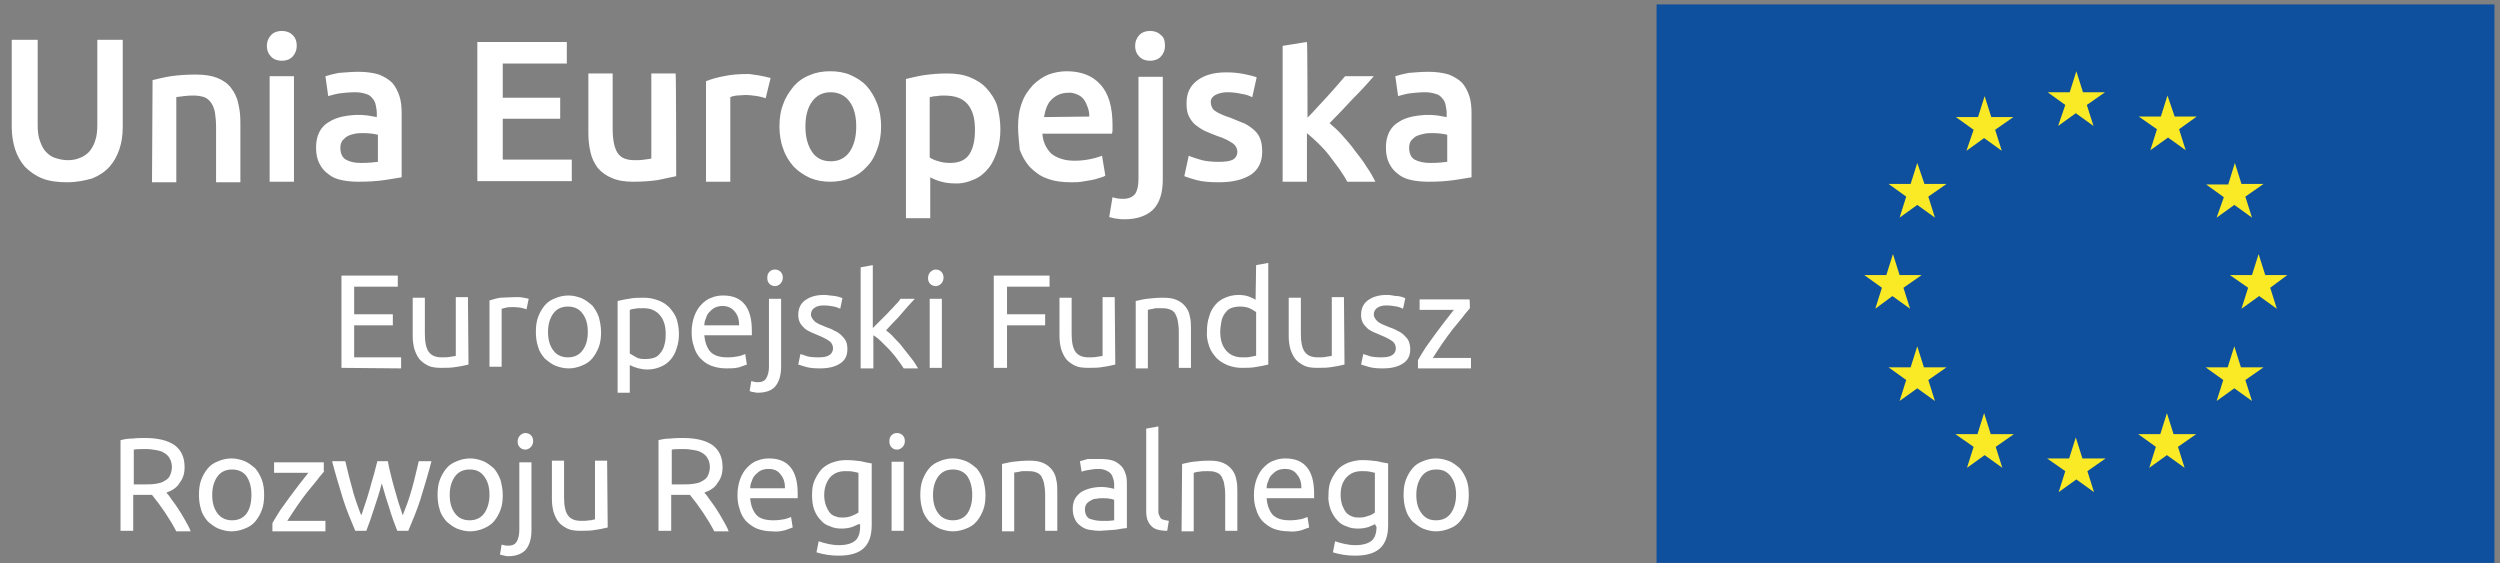
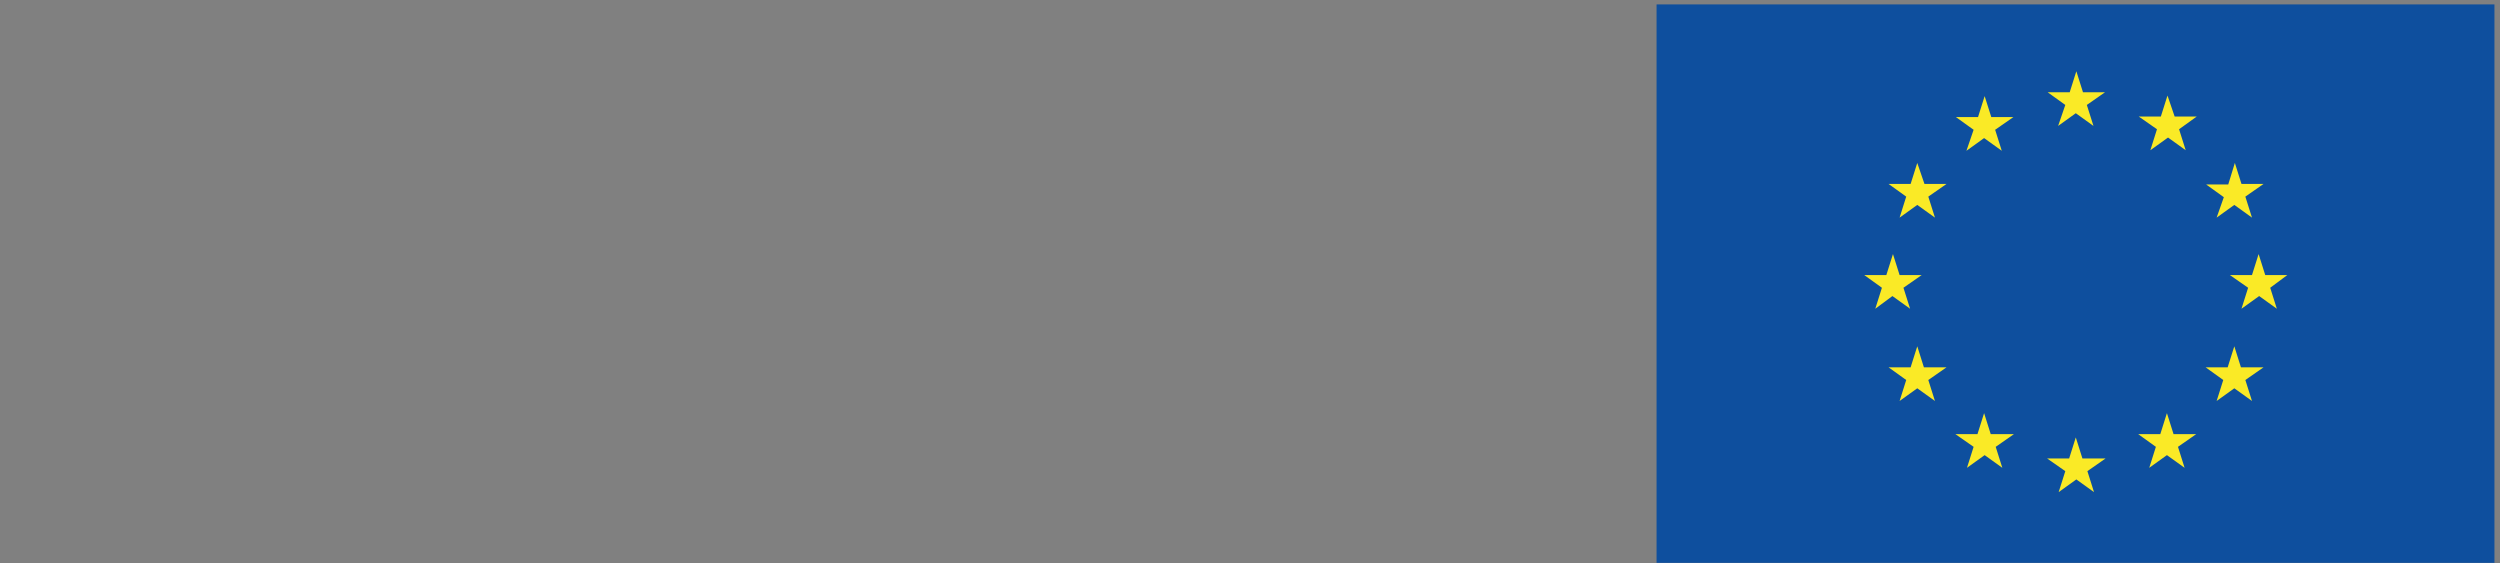
<svg xmlns="http://www.w3.org/2000/svg" width="142" height="32" viewBox="0 0 142 32" fill="none">
  <rect x="0" y="0" width="142" height="32" fill="#808080" stroke="none" />
  <g clip-path="url(#clip0_4905_23188)">
    <path d="M141.717 0.251H94.093V31.969H141.685V0.251H141.717Z" fill="#0E4F9E" />
    <path d="M116.901 7.153L117.905 6.431L118.909 7.153L118.532 5.961L119.567 5.239H118.313L117.936 4.047L117.56 5.239H116.305L117.309 5.961L116.901 7.153ZM111.693 8.565L112.697 7.843L113.701 8.565L113.324 7.372L114.36 6.651H113.105L112.728 5.459L112.352 6.651H111.097L112.101 7.372L111.693 8.565ZM108.901 9.255L108.524 10.447H107.269L108.273 11.168L107.897 12.361L108.901 11.639L109.905 12.361L109.528 11.168L110.564 10.447H109.309L108.901 9.255ZM107.489 16.816L108.493 17.537L108.116 16.345L109.152 15.623H107.897L107.52 14.431L107.144 15.623H105.889L106.893 16.345L106.516 17.537L107.489 16.816ZM109.277 20.863L108.901 19.67L108.524 20.863H107.269L108.273 21.584L107.897 22.776L108.901 22.055L109.905 22.776L109.528 21.584L110.564 20.863H109.277ZM113.073 24.659L112.697 23.466L112.32 24.659H111.066L112.101 25.38L111.724 26.572L112.728 25.851L113.732 26.572L113.356 25.38L114.391 24.659H113.073ZM118.281 26.039L117.905 24.847L117.528 26.039H116.273L117.309 26.761L116.932 27.953L117.936 27.231L118.94 27.953L118.564 26.761L119.599 26.039H118.281ZM123.458 24.659L123.081 23.466L122.705 24.659H121.45L122.454 25.38L122.077 26.572L123.081 25.851L124.085 26.572L123.709 25.38L124.744 24.659H123.458ZM127.285 20.863L126.909 19.67L126.532 20.863H125.277L126.281 21.584L125.905 22.776L126.909 22.055L127.913 22.776L127.536 21.584L128.571 20.863H127.285ZM129.92 15.623H128.665L128.289 14.431L127.913 15.623H126.658L127.693 16.345L127.316 17.537L128.32 16.816L129.324 17.537L128.948 16.345L129.92 15.623ZM125.905 12.361L126.909 11.639L127.913 12.361L127.536 11.168L128.571 10.447H127.316L126.94 9.255L126.564 10.478H125.309L126.313 11.2L125.905 12.361ZM123.113 5.427L122.736 6.619H121.481L122.516 7.341L122.14 8.533L123.144 7.812L124.148 8.533L123.771 7.341L124.775 6.619H123.52L123.113 5.427Z" fill="#FAEA26" />
-     <path d="M19.395 20.894V15.655H22.595V16.282H20.116V17.851H22.313V18.478H20.116V20.298H22.783V20.925L19.395 20.894ZM26.611 20.706C26.454 20.737 26.234 20.8 25.983 20.831C25.669 20.894 25.387 20.894 25.073 20.894C24.76 20.894 24.509 20.863 24.32 20.769C24.132 20.674 23.944 20.549 23.819 20.392C23.693 20.235 23.599 20.016 23.536 19.827C23.473 19.576 23.442 19.357 23.442 19.106V16.91H24.132V18.949C24.132 19.42 24.195 19.765 24.352 19.984C24.509 20.204 24.76 20.298 25.105 20.298C25.262 20.298 25.419 20.298 25.575 20.267L25.764 20.235C25.795 20.235 25.858 20.235 25.889 20.204V16.878H26.579L26.611 20.706ZM29.246 16.878C29.309 16.878 29.371 16.878 29.465 16.878C29.622 16.878 29.748 16.91 29.905 16.941C29.968 16.941 29.999 16.973 30.03 16.973L29.905 17.569C29.654 17.474 29.403 17.443 29.12 17.443C28.995 17.443 28.869 17.443 28.744 17.474C28.65 17.506 28.587 17.506 28.493 17.537V20.831H27.803V17.067C27.991 17.004 28.211 16.941 28.43 16.91C28.65 16.91 28.932 16.878 29.246 16.878ZM33.387 18.855C33.387 18.416 33.293 18.071 33.073 17.788C32.885 17.537 32.603 17.412 32.258 17.412C31.913 17.412 31.63 17.537 31.442 17.788C31.254 18.039 31.128 18.384 31.128 18.855C31.128 19.294 31.222 19.639 31.442 19.922C31.63 20.172 31.913 20.298 32.258 20.298C32.603 20.298 32.885 20.172 33.073 19.922C33.293 19.639 33.387 19.294 33.387 18.855ZM34.14 18.855C34.14 19.169 34.109 19.451 34.014 19.702C33.92 19.953 33.795 20.172 33.638 20.361C33.481 20.549 33.293 20.674 33.042 20.769C32.822 20.863 32.571 20.925 32.289 20.925C32.038 20.925 31.787 20.863 31.536 20.769C31.317 20.674 31.128 20.518 30.94 20.361C30.783 20.172 30.626 19.953 30.564 19.702C30.469 19.42 30.438 19.137 30.438 18.855C30.438 18.541 30.469 18.259 30.564 18.008C30.658 17.757 30.783 17.537 30.94 17.349C31.097 17.161 31.285 17.035 31.536 16.941C31.756 16.847 32.007 16.784 32.289 16.784C32.571 16.784 32.791 16.847 33.042 16.941C33.262 17.035 33.45 17.192 33.638 17.349C33.795 17.537 33.92 17.757 34.014 18.008C34.077 18.259 34.14 18.541 34.14 18.855ZM37.811 18.949C37.811 18.478 37.685 18.133 37.465 17.882C37.246 17.631 36.932 17.506 36.556 17.506C36.336 17.506 36.179 17.506 36.054 17.537C35.96 17.537 35.865 17.569 35.771 17.6V20.078C35.865 20.141 35.991 20.204 36.148 20.298C36.305 20.392 36.493 20.392 36.681 20.392C36.869 20.392 37.058 20.361 37.215 20.298C37.371 20.235 37.465 20.11 37.56 19.984C37.654 19.859 37.717 19.702 37.748 19.545C37.811 19.326 37.811 19.137 37.811 18.949ZM38.564 18.949C38.564 19.231 38.532 19.514 38.438 19.765C38.375 20.016 38.25 20.235 38.093 20.424C37.936 20.612 37.748 20.737 37.528 20.831C37.309 20.925 37.058 20.988 36.775 20.988C36.43 20.988 36.085 20.894 35.771 20.737V22.306H35.081V17.098C35.238 17.067 35.458 17.004 35.709 16.973C35.991 16.91 36.273 16.91 36.587 16.91C36.901 16.91 37.152 16.973 37.403 17.067C37.654 17.161 37.842 17.286 38.03 17.474C38.187 17.663 38.344 17.851 38.438 18.133C38.501 18.353 38.564 18.635 38.564 18.949ZM41.983 18.478C41.983 18.165 41.92 17.914 41.732 17.694C41.575 17.506 41.356 17.38 41.042 17.38C40.885 17.38 40.728 17.412 40.603 17.474C40.477 17.537 40.383 17.631 40.289 17.726C40.195 17.82 40.132 17.945 40.101 18.071C40.038 18.196 40.007 18.322 40.007 18.478C40.038 18.478 41.983 18.478 41.983 18.478ZM39.285 18.855C39.285 18.51 39.348 18.196 39.442 17.945C39.536 17.694 39.662 17.474 39.85 17.286C40.007 17.129 40.195 16.973 40.414 16.91C40.634 16.816 40.854 16.784 41.073 16.784C41.607 16.784 42.014 16.941 42.297 17.286C42.579 17.631 42.705 18.133 42.705 18.792V18.918C42.705 18.98 42.705 19.012 42.705 19.043H40.007C40.038 19.451 40.164 19.765 40.352 19.984C40.571 20.204 40.885 20.298 41.324 20.298C41.575 20.298 41.795 20.267 41.952 20.235C42.109 20.204 42.234 20.141 42.328 20.11L42.422 20.706C42.328 20.737 42.171 20.8 41.983 20.863C41.732 20.925 41.513 20.925 41.262 20.925C40.916 20.925 40.634 20.863 40.383 20.769C40.132 20.674 39.944 20.518 39.756 20.329C39.599 20.141 39.473 19.922 39.411 19.671C39.316 19.42 39.285 19.137 39.285 18.855ZM44.022 16.251C43.771 16.251 43.583 16.063 43.583 15.812V15.78C43.583 15.623 43.614 15.529 43.709 15.435C43.803 15.341 43.897 15.31 44.022 15.31C44.273 15.31 44.462 15.498 44.462 15.749V15.78C44.462 16.031 44.273 16.22 44.054 16.251C44.054 16.251 44.054 16.251 44.022 16.251ZM43.05 22.306C42.987 22.306 42.924 22.306 42.83 22.274C42.736 22.274 42.642 22.243 42.579 22.212L42.673 21.647C42.799 21.678 42.924 21.71 43.019 21.71C43.269 21.71 43.426 21.647 43.52 21.49C43.614 21.333 43.677 21.114 43.677 20.831V16.973H44.367V20.831C44.367 21.333 44.242 21.71 44.022 21.961C43.834 22.18 43.489 22.306 43.05 22.306ZM46.469 20.298C46.752 20.298 46.971 20.267 47.097 20.172C47.222 20.11 47.316 19.953 47.316 19.796C47.316 19.639 47.254 19.482 47.128 19.388C47.003 19.294 46.783 19.169 46.469 19.043C46.313 18.98 46.187 18.918 46.03 18.855C45.905 18.792 45.779 18.729 45.685 18.635C45.591 18.541 45.497 18.447 45.434 18.322C45.371 18.196 45.34 18.039 45.34 17.882C45.34 17.537 45.465 17.255 45.717 17.067C45.968 16.878 46.313 16.753 46.783 16.753C46.909 16.753 47.003 16.753 47.128 16.784C47.254 16.784 47.348 16.816 47.442 16.816C47.536 16.847 47.63 16.847 47.693 16.878C47.756 16.91 47.819 16.91 47.85 16.941L47.724 17.537C47.599 17.474 47.505 17.443 47.379 17.412C47.191 17.38 47.003 17.349 46.783 17.349C46.595 17.349 46.407 17.38 46.281 17.474C46.156 17.537 46.062 17.694 46.062 17.851C46.062 17.945 46.093 18.008 46.124 18.071C46.156 18.133 46.218 18.196 46.281 18.259C46.344 18.322 46.438 18.353 46.532 18.416C46.626 18.447 46.752 18.51 46.909 18.573C47.097 18.635 47.254 18.698 47.411 18.792C47.568 18.855 47.693 18.949 47.787 19.043C47.881 19.137 47.975 19.231 48.038 19.357C48.101 19.482 48.132 19.639 48.132 19.827C48.132 20.204 48.007 20.455 47.724 20.643C47.442 20.831 47.066 20.925 46.564 20.925C46.218 20.925 45.936 20.894 45.748 20.831C45.622 20.8 45.465 20.737 45.34 20.706L45.465 20.11C45.56 20.141 45.685 20.172 45.842 20.235C45.936 20.267 46.187 20.298 46.469 20.298ZM50.328 18.761C50.485 18.886 50.642 19.012 50.799 19.2C50.956 19.357 51.144 19.545 51.301 19.765C51.458 19.953 51.614 20.172 51.771 20.361C51.928 20.549 52.054 20.769 52.148 20.925H51.332C51.207 20.737 51.081 20.549 50.956 20.392C50.83 20.204 50.673 20.047 50.517 19.859C50.36 19.702 50.203 19.545 50.046 19.388C49.92 19.263 49.764 19.137 49.607 19.043V20.925H48.885V15.184L49.575 15.059V18.635L49.983 18.227C50.14 18.071 50.266 17.945 50.422 17.788C50.548 17.631 50.705 17.506 50.83 17.349C50.956 17.224 51.081 17.098 51.144 16.973H51.96L51.583 17.38C51.458 17.537 51.301 17.694 51.175 17.851C51.05 18.008 50.893 18.165 50.736 18.322L50.328 18.761ZM53.497 20.894H52.807V16.973H53.497V20.894ZM53.152 16.251C52.901 16.251 52.713 16.063 52.713 15.812V15.78C52.713 15.529 52.901 15.341 53.12 15.31H53.152C53.403 15.31 53.591 15.498 53.591 15.749V15.78C53.591 16.031 53.403 16.22 53.183 16.251H53.152ZM56.446 20.894V15.655H59.614V16.282H57.199V17.851H59.364V18.478H57.199V20.894H56.446ZM63.348 20.706C63.191 20.737 62.971 20.8 62.72 20.831C62.407 20.894 62.124 20.894 61.811 20.894C61.497 20.894 61.246 20.863 61.058 20.769C60.869 20.674 60.681 20.549 60.556 20.392C60.43 20.235 60.336 20.016 60.273 19.827C60.211 19.576 60.179 19.357 60.179 19.106V16.91H60.869V18.949C60.869 19.42 60.932 19.765 61.089 19.984C61.246 20.204 61.497 20.298 61.842 20.298C61.999 20.298 62.156 20.298 62.313 20.267L62.501 20.235C62.532 20.235 62.595 20.235 62.626 20.204V16.878H63.316L63.348 20.706ZM64.509 17.098C64.665 17.067 64.885 17.004 65.136 16.973C65.418 16.941 65.701 16.91 66.046 16.91C66.36 16.91 66.611 16.941 66.83 17.035C67.05 17.129 67.207 17.255 67.332 17.412C67.458 17.569 67.552 17.757 67.583 17.976C67.646 18.196 67.646 18.447 67.646 18.698V20.894H66.956V18.823C66.956 18.573 66.924 18.384 66.893 18.196C66.862 18.039 66.799 17.914 66.736 17.788C66.673 17.694 66.548 17.6 66.422 17.569C66.266 17.506 66.109 17.506 65.952 17.506C65.889 17.506 65.795 17.506 65.732 17.506C65.669 17.506 65.575 17.506 65.513 17.537C65.45 17.537 65.387 17.569 65.324 17.569L65.199 17.6V20.925H64.509V17.098ZM71.348 17.726C71.222 17.631 71.097 17.569 70.971 17.506C70.814 17.443 70.626 17.412 70.438 17.412C70.25 17.412 70.062 17.443 69.905 17.506C69.748 17.569 69.654 17.694 69.56 17.82C69.466 17.945 69.403 18.102 69.371 18.29C69.34 18.478 69.309 18.667 69.309 18.855C69.309 19.326 69.434 19.671 69.654 19.922C69.873 20.172 70.187 20.298 70.564 20.298C70.752 20.298 70.909 20.298 71.034 20.267C71.16 20.235 71.254 20.235 71.348 20.204V17.726ZM71.348 15.059L72.038 14.933V20.706C71.881 20.737 71.662 20.8 71.411 20.831C71.128 20.894 70.846 20.894 70.532 20.894C70.219 20.894 69.968 20.831 69.716 20.737C69.497 20.643 69.277 20.518 69.089 20.329C68.932 20.141 68.775 19.953 68.681 19.671C68.587 19.388 68.524 19.106 68.556 18.823C68.556 18.51 68.587 18.259 68.681 17.976C68.744 17.726 68.869 17.506 69.026 17.318C69.183 17.129 69.371 17.004 69.591 16.91C69.811 16.816 70.062 16.753 70.344 16.753C70.564 16.753 70.783 16.784 70.94 16.847C71.097 16.91 71.254 16.973 71.317 17.035L71.348 15.059ZM76.368 20.706C76.211 20.737 75.991 20.8 75.74 20.831C75.426 20.894 75.144 20.894 74.83 20.894C74.516 20.894 74.266 20.863 74.077 20.769C73.889 20.674 73.701 20.549 73.575 20.392C73.45 20.235 73.356 20.016 73.293 19.827C73.23 19.576 73.199 19.357 73.199 19.106V16.91H73.889V18.949C73.889 19.42 73.952 19.765 74.109 19.984C74.266 20.204 74.516 20.298 74.862 20.298C75.019 20.298 75.175 20.298 75.332 20.267L75.52 20.235C75.552 20.235 75.615 20.235 75.646 20.204V16.878H76.336L76.368 20.706ZM78.438 20.298C78.72 20.298 78.94 20.267 79.066 20.172C79.191 20.11 79.285 19.953 79.285 19.796C79.285 19.639 79.222 19.482 79.097 19.388C78.971 19.294 78.752 19.169 78.438 19.043C78.281 18.98 78.156 18.918 77.999 18.855C77.873 18.792 77.748 18.729 77.654 18.635C77.56 18.541 77.466 18.447 77.403 18.322C77.34 18.196 77.309 18.039 77.309 17.882C77.309 17.537 77.434 17.255 77.685 17.067C77.936 16.878 78.281 16.753 78.752 16.753C78.877 16.753 78.971 16.753 79.097 16.784C79.222 16.816 79.317 16.816 79.411 16.816C79.505 16.847 79.599 16.847 79.662 16.878C79.724 16.91 79.787 16.91 79.819 16.941L79.693 17.537C79.567 17.474 79.473 17.443 79.348 17.412C79.16 17.38 78.971 17.349 78.752 17.349C78.564 17.349 78.375 17.38 78.25 17.474C78.124 17.537 78.03 17.694 78.03 17.851C78.03 17.945 78.062 18.008 78.093 18.071C78.124 18.133 78.187 18.196 78.25 18.259C78.313 18.322 78.407 18.353 78.501 18.416C78.595 18.447 78.72 18.51 78.877 18.573C79.066 18.635 79.222 18.698 79.379 18.792C79.536 18.855 79.662 18.949 79.756 19.043C79.85 19.137 79.944 19.231 80.007 19.357C80.07 19.514 80.101 19.671 80.101 19.827C80.101 20.204 79.975 20.455 79.693 20.643C79.411 20.831 79.034 20.925 78.532 20.925C78.187 20.925 77.905 20.894 77.716 20.831C77.591 20.8 77.434 20.737 77.309 20.706L77.434 20.11C77.528 20.141 77.654 20.172 77.811 20.235C77.936 20.267 78.156 20.298 78.438 20.298ZM83.489 17.506C83.395 17.631 83.238 17.788 83.081 18.008C82.893 18.227 82.736 18.447 82.516 18.698C82.328 18.949 82.109 19.231 81.92 19.514C81.732 19.796 81.544 20.078 81.387 20.329H83.552V20.925H80.54V20.455C80.665 20.235 80.822 19.984 80.979 19.733C81.168 19.482 81.356 19.2 81.544 18.949C81.889 18.478 82.234 18.039 82.579 17.6H80.634V17.004H83.458C83.489 16.973 83.489 17.506 83.489 17.506ZM8.32 25.506C8.007 25.506 7.756 25.506 7.599 25.537V27.514H8.132C8.383 27.514 8.603 27.514 8.822 27.482C9.011 27.451 9.199 27.42 9.324 27.326C9.45 27.263 9.575 27.169 9.638 27.043C9.701 26.918 9.764 26.729 9.764 26.541C9.764 26.384 9.732 26.196 9.638 26.039C9.575 25.914 9.45 25.788 9.324 25.726C9.199 25.631 9.042 25.6 8.885 25.569C8.697 25.537 8.509 25.506 8.32 25.506ZM9.45 27.984C9.544 28.078 9.638 28.204 9.764 28.392C9.889 28.549 10.014 28.737 10.14 28.925C10.265 29.114 10.391 29.333 10.517 29.553C10.642 29.773 10.768 29.992 10.83 30.18H10.014C9.638 29.459 9.167 28.769 8.634 28.11C8.571 28.11 8.509 28.11 8.446 28.11H7.567V30.149H6.846V25.004C7.066 24.941 7.285 24.91 7.536 24.91C7.787 24.878 8.038 24.878 8.226 24.878C8.948 24.878 9.513 25.004 9.92 25.286C10.297 25.569 10.485 25.976 10.485 26.541C10.485 26.886 10.391 27.2 10.203 27.42C10.077 27.671 9.795 27.859 9.45 27.984ZM14.281 28.11C14.281 27.671 14.187 27.326 13.999 27.043C13.811 26.792 13.528 26.667 13.183 26.667C12.838 26.667 12.556 26.792 12.367 27.043C12.179 27.294 12.054 27.639 12.054 28.11C12.054 28.549 12.148 28.894 12.367 29.176C12.556 29.427 12.838 29.553 13.183 29.553C13.528 29.553 13.811 29.427 13.999 29.176C14.187 28.925 14.281 28.549 14.281 28.11ZM15.003 28.11C15.003 28.424 14.971 28.706 14.877 28.957C14.783 29.208 14.658 29.427 14.501 29.616C14.344 29.804 14.156 29.929 13.905 30.023C13.685 30.118 13.403 30.18 13.152 30.18C12.901 30.18 12.65 30.118 12.399 30.023C12.179 29.929 11.991 29.773 11.803 29.616C11.646 29.427 11.489 29.208 11.426 28.957C11.332 28.674 11.301 28.392 11.301 28.11C11.301 27.796 11.332 27.514 11.426 27.263C11.52 27.012 11.646 26.792 11.803 26.604C11.96 26.416 12.148 26.29 12.399 26.196C12.618 26.102 12.869 26.039 13.152 26.039C13.434 26.039 13.654 26.102 13.905 26.196C14.124 26.29 14.313 26.447 14.501 26.604C14.658 26.792 14.783 27.012 14.877 27.263C14.971 27.514 15.003 27.796 15.003 28.11ZM18.422 26.761C18.328 26.886 18.171 27.043 18.015 27.263C17.826 27.482 17.669 27.702 17.45 27.953C17.262 28.204 17.042 28.486 16.854 28.769C16.666 29.051 16.477 29.333 16.32 29.584H18.485V30.18H15.473V29.71C15.599 29.49 15.756 29.239 15.913 28.988C16.101 28.737 16.289 28.455 16.477 28.204C16.822 27.733 17.168 27.294 17.513 26.855H15.568V26.259H18.391V26.761H18.422ZM22.564 30.149C22.407 29.741 22.25 29.333 22.124 28.894C21.968 28.424 21.811 27.922 21.685 27.451C21.56 27.953 21.403 28.424 21.246 28.894C21.12 29.302 20.964 29.741 20.807 30.149H20.179C19.96 29.616 19.709 29.051 19.489 28.361C19.269 27.639 19.05 26.918 18.862 26.196H19.614C19.677 26.447 19.74 26.698 19.803 26.98C19.866 27.263 19.96 27.545 20.022 27.796C20.085 28.078 20.179 28.329 20.273 28.612C20.367 28.863 20.43 29.082 20.524 29.271C20.619 29.02 20.681 28.769 20.775 28.518C20.869 28.267 20.932 27.984 21.026 27.702C21.089 27.42 21.183 27.169 21.246 26.918C21.309 26.667 21.371 26.416 21.434 26.196H22.03C22.062 26.416 22.124 26.667 22.187 26.918C22.313 27.451 22.469 27.984 22.626 28.518C22.72 28.769 22.783 29.02 22.877 29.271C22.94 29.082 23.034 28.863 23.128 28.612C23.317 28.078 23.473 27.514 23.599 26.98C23.662 26.698 23.724 26.447 23.787 26.196H24.509C24.32 26.918 24.101 27.639 23.881 28.361C23.693 28.957 23.442 29.553 23.191 30.149C23.16 30.149 22.564 30.149 22.564 30.149ZM27.803 28.11C27.803 27.671 27.709 27.326 27.489 27.043C27.269 26.761 27.018 26.667 26.673 26.667C26.328 26.667 26.046 26.792 25.858 27.043C25.669 27.294 25.544 27.639 25.544 28.11C25.544 28.549 25.638 28.894 25.858 29.176C26.046 29.427 26.328 29.553 26.673 29.553C27.018 29.553 27.301 29.427 27.489 29.176C27.677 28.925 27.803 28.549 27.803 28.11ZM28.556 28.11C28.556 28.424 28.524 28.706 28.43 28.957C28.336 29.208 28.211 29.427 28.054 29.616C27.897 29.804 27.677 29.929 27.458 30.023C27.238 30.118 26.956 30.18 26.705 30.18C26.454 30.18 26.203 30.118 25.952 30.023C25.732 29.929 25.544 29.773 25.356 29.616C25.199 29.427 25.042 29.208 24.979 28.957C24.885 28.674 24.854 28.392 24.854 28.11C24.854 27.796 24.885 27.514 24.979 27.263C25.073 27.012 25.199 26.792 25.356 26.604C25.513 26.416 25.701 26.29 25.952 26.196C26.171 26.102 26.422 26.039 26.705 26.039C26.987 26.039 27.207 26.102 27.458 26.196C27.677 26.29 27.866 26.447 28.054 26.604C28.211 26.792 28.336 27.012 28.43 27.263C28.493 27.514 28.556 27.796 28.556 28.11ZM29.842 25.537C29.591 25.537 29.403 25.349 29.403 25.098V25.067C29.403 24.816 29.591 24.627 29.811 24.596H29.842C30.093 24.596 30.281 24.784 30.281 25.035V25.067C30.281 25.318 30.093 25.506 29.873 25.537C29.873 25.537 29.873 25.537 29.842 25.537ZM28.869 31.592C28.807 31.592 28.744 31.592 28.65 31.561C28.556 31.529 28.462 31.529 28.399 31.498L28.493 30.933C28.619 30.965 28.713 30.996 28.838 30.996C29.089 30.996 29.246 30.933 29.34 30.776C29.434 30.62 29.497 30.4 29.497 30.118V26.259H30.187V30.118C30.187 30.62 30.062 30.996 29.842 31.247C29.622 31.467 29.309 31.592 28.869 31.592ZM34.517 29.961C34.36 29.992 34.14 30.055 33.889 30.086C33.575 30.149 33.293 30.149 32.979 30.149C32.666 30.149 32.414 30.118 32.226 30.023C32.038 29.929 31.85 29.804 31.724 29.647C31.599 29.49 31.505 29.271 31.442 29.082C31.379 28.831 31.348 28.612 31.348 28.361V26.165H32.038V28.235C32.038 28.706 32.101 29.051 32.258 29.271C32.414 29.49 32.666 29.584 33.011 29.584C33.167 29.584 33.324 29.584 33.481 29.553C33.544 29.553 33.607 29.553 33.669 29.521C33.701 29.521 33.764 29.521 33.795 29.49V26.165H34.485L34.517 29.961ZM38.877 25.506C38.564 25.506 38.313 25.506 38.156 25.537V27.514H38.689C38.94 27.514 39.16 27.514 39.379 27.482C39.568 27.451 39.756 27.42 39.881 27.326C40.007 27.263 40.132 27.169 40.195 27.043C40.258 26.918 40.32 26.729 40.32 26.541C40.32 26.353 40.289 26.196 40.195 26.039C40.132 25.914 40.007 25.788 39.881 25.726C39.756 25.631 39.599 25.6 39.442 25.569C39.254 25.537 39.066 25.506 38.877 25.506ZM40.007 27.984C40.101 28.078 40.195 28.204 40.32 28.392C40.446 28.549 40.571 28.737 40.697 28.925C40.822 29.114 40.948 29.333 41.073 29.553C41.199 29.773 41.324 29.992 41.387 30.18H40.571C40.195 29.459 39.724 28.769 39.191 28.11C39.128 28.11 39.066 28.11 39.003 28.11H38.124V30.149H37.403V25.004C37.622 24.941 37.842 24.91 38.093 24.91C38.344 24.878 38.595 24.878 38.783 24.878C39.505 24.878 40.069 25.004 40.477 25.286C40.854 25.569 41.042 25.976 41.042 26.541C41.042 26.886 40.948 27.2 40.76 27.42C40.634 27.671 40.352 27.859 40.007 27.984ZM44.587 27.733C44.587 27.42 44.524 27.169 44.336 26.949C44.179 26.729 43.96 26.635 43.646 26.635C43.489 26.635 43.332 26.667 43.207 26.729C43.081 26.792 42.987 26.886 42.893 26.98C42.799 27.075 42.736 27.2 42.705 27.326C42.642 27.451 42.611 27.576 42.611 27.733H44.587ZM41.889 28.11C41.889 27.765 41.952 27.451 42.046 27.2C42.14 26.949 42.266 26.729 42.454 26.541C42.611 26.384 42.799 26.227 43.019 26.165C43.238 26.071 43.458 26.039 43.677 26.039C44.211 26.039 44.618 26.196 44.901 26.541C45.183 26.886 45.309 27.388 45.309 28.047V28.172C45.309 28.235 45.309 28.267 45.309 28.298H42.611C42.642 28.706 42.767 29.02 42.956 29.239C43.144 29.459 43.489 29.553 43.928 29.553C44.179 29.553 44.399 29.521 44.556 29.49C44.713 29.459 44.838 29.396 44.932 29.365L45.026 29.961C44.932 29.992 44.775 30.055 44.587 30.118C44.336 30.18 44.117 30.212 43.865 30.18C43.52 30.18 43.238 30.118 42.987 30.023C42.767 29.929 42.548 29.773 42.36 29.584C42.203 29.396 42.077 29.176 42.014 28.925C41.92 28.674 41.889 28.392 41.889 28.11ZM48.76 26.855C48.666 26.823 48.571 26.823 48.477 26.792C48.32 26.761 48.164 26.761 48.007 26.761C47.63 26.761 47.348 26.886 47.128 27.137C46.94 27.388 46.815 27.702 46.815 28.11C46.815 28.329 46.846 28.518 46.909 28.706C46.971 28.863 47.034 28.988 47.128 29.114C47.222 29.239 47.348 29.302 47.473 29.333C47.599 29.396 47.724 29.396 47.881 29.396C48.069 29.396 48.226 29.365 48.383 29.302C48.54 29.239 48.666 29.176 48.76 29.114C48.76 29.145 48.76 26.855 48.76 26.855ZM48.76 29.773C48.697 29.804 48.571 29.867 48.414 29.929C48.226 29.992 48.007 30.023 47.819 30.023C47.568 30.023 47.348 29.992 47.16 29.898C46.94 29.835 46.752 29.71 46.626 29.553C46.469 29.396 46.344 29.208 46.25 28.957C46.156 28.706 46.124 28.424 46.124 28.11C46.124 27.827 46.156 27.545 46.25 27.326C46.344 27.106 46.469 26.886 46.626 26.698C46.783 26.51 47.003 26.384 47.222 26.29C47.473 26.196 47.756 26.133 48.038 26.133C48.352 26.133 48.666 26.165 48.885 26.196C49.136 26.259 49.324 26.29 49.513 26.322V29.835C49.513 30.431 49.356 30.871 49.042 31.153C48.728 31.435 48.258 31.561 47.63 31.561C47.191 31.561 46.783 31.498 46.375 31.372L46.501 30.745C46.877 30.871 47.254 30.965 47.662 30.965C48.069 30.965 48.383 30.871 48.571 30.714C48.76 30.557 48.854 30.274 48.854 29.929V29.773H48.76ZM51.332 30.149H50.642V26.227H51.332V30.149ZM50.956 25.537C50.83 25.537 50.736 25.506 50.642 25.412C50.548 25.318 50.517 25.192 50.517 25.067C50.517 24.91 50.548 24.816 50.642 24.721C50.736 24.627 50.83 24.596 50.956 24.596C51.207 24.596 51.395 24.784 51.395 25.035V25.067C51.395 25.318 51.207 25.506 50.987 25.537C50.987 25.537 50.987 25.537 50.956 25.537ZM55.222 28.11C55.222 27.671 55.128 27.326 54.94 27.043C54.752 26.792 54.469 26.667 54.124 26.667C53.779 26.667 53.497 26.792 53.309 27.043C53.12 27.294 52.995 27.639 52.995 28.11C52.995 28.549 53.089 28.894 53.309 29.176C53.497 29.427 53.779 29.553 54.124 29.553C54.469 29.553 54.752 29.427 54.94 29.176C55.128 28.894 55.222 28.549 55.222 28.11ZM55.975 28.11C55.975 28.424 55.944 28.706 55.85 28.957C55.756 29.208 55.63 29.427 55.473 29.616C55.316 29.804 55.128 29.929 54.877 30.023C54.658 30.118 54.375 30.18 54.124 30.18C53.873 30.18 53.622 30.118 53.371 30.023C53.152 29.929 52.964 29.773 52.775 29.616C52.618 29.427 52.462 29.208 52.399 28.957C52.305 28.674 52.273 28.392 52.273 28.11C52.273 27.796 52.305 27.514 52.399 27.263C52.493 27.012 52.618 26.792 52.775 26.604C52.932 26.416 53.12 26.29 53.371 26.196C53.591 26.102 53.842 26.039 54.124 26.039C54.407 26.039 54.626 26.102 54.877 26.196C55.097 26.29 55.285 26.447 55.473 26.604C55.63 26.792 55.756 27.012 55.85 27.263C55.913 27.514 55.975 27.796 55.975 28.11ZM56.916 26.353C57.073 26.322 57.293 26.259 57.544 26.227C57.795 26.196 58.109 26.165 58.454 26.165C58.767 26.165 59.019 26.196 59.238 26.29C59.458 26.384 59.614 26.51 59.74 26.667C59.865 26.823 59.96 27.012 59.991 27.231C60.054 27.451 60.054 27.702 60.054 27.953V30.149H59.364V28.078C59.364 27.827 59.332 27.639 59.301 27.451C59.269 27.294 59.207 27.169 59.144 27.043C59.081 26.949 58.956 26.855 58.83 26.823C58.673 26.761 58.517 26.761 58.36 26.761C58.297 26.761 58.203 26.761 58.14 26.761C58.046 26.761 57.983 26.761 57.92 26.792C57.858 26.792 57.795 26.823 57.732 26.823C57.701 26.823 57.638 26.823 57.607 26.855V30.18H56.916V26.353ZM62.532 29.584C62.689 29.584 62.846 29.584 62.971 29.584C63.097 29.584 63.222 29.553 63.285 29.553V28.392C63.191 28.361 63.128 28.329 63.034 28.329C62.909 28.298 62.752 28.298 62.626 28.298C62.532 28.298 62.407 28.298 62.281 28.329C62.156 28.329 62.062 28.361 61.968 28.424C61.873 28.455 61.779 28.549 61.717 28.612C61.654 28.706 61.622 28.831 61.622 28.925C61.622 29.176 61.717 29.365 61.873 29.459C62.062 29.521 62.281 29.584 62.532 29.584ZM62.501 26.071C62.783 26.071 63.034 26.102 63.222 26.165C63.411 26.227 63.568 26.353 63.693 26.478C63.819 26.604 63.881 26.761 63.944 26.949C64.007 27.137 64.007 27.326 64.007 27.545V29.992C63.944 29.992 63.85 30.023 63.756 30.023C63.63 30.055 63.505 30.055 63.379 30.086C63.254 30.086 63.097 30.118 62.94 30.118C62.783 30.118 62.626 30.149 62.469 30.149C62.25 30.149 62.03 30.118 61.842 30.086C61.654 30.055 61.497 29.961 61.371 29.867C61.246 29.773 61.12 29.647 61.058 29.49C60.964 29.302 60.932 29.114 60.932 28.894C60.932 28.706 60.964 28.518 61.058 28.329C61.152 28.172 61.277 28.047 61.403 27.953C61.56 27.859 61.717 27.796 61.936 27.733C62.218 27.671 62.501 27.639 62.783 27.671C62.846 27.671 62.94 27.702 63.003 27.702C63.097 27.733 63.191 27.733 63.285 27.765V27.608C63.285 27.482 63.285 27.388 63.254 27.263C63.222 27.169 63.191 27.043 63.128 26.949C63.066 26.855 62.971 26.792 62.846 26.729C62.72 26.667 62.564 26.635 62.407 26.635C62.187 26.635 61.968 26.667 61.811 26.698C61.622 26.729 61.497 26.761 61.434 26.792L61.34 26.196C61.434 26.165 61.591 26.133 61.779 26.071C61.999 26.071 62.25 26.071 62.501 26.071ZM66.297 30.149C65.858 30.149 65.544 30.055 65.387 29.867C65.199 29.678 65.105 29.427 65.105 29.051V24.345L65.795 24.22V28.957C65.795 29.082 65.795 29.176 65.826 29.239C65.858 29.302 65.889 29.365 65.92 29.427C65.983 29.49 66.046 29.521 66.109 29.521C66.171 29.553 66.266 29.553 66.391 29.584L66.297 30.149ZM67.144 26.353C67.301 26.322 67.52 26.259 67.771 26.227C68.054 26.196 68.336 26.165 68.681 26.165C68.995 26.165 69.246 26.196 69.466 26.29C69.685 26.384 69.842 26.51 69.968 26.667C70.093 26.823 70.187 27.012 70.219 27.231C70.281 27.451 70.281 27.702 70.281 27.953V30.149H69.591V28.078C69.591 27.827 69.56 27.639 69.528 27.451C69.497 27.294 69.434 27.169 69.371 27.043C69.309 26.949 69.183 26.855 69.058 26.823C68.901 26.761 68.744 26.761 68.587 26.761C68.43 26.761 68.273 26.761 68.117 26.792C68.022 26.792 67.897 26.823 67.803 26.855V30.18H67.113L67.144 26.353ZM73.92 27.733C73.92 27.42 73.858 27.169 73.669 26.949C73.513 26.729 73.293 26.635 72.979 26.635C72.822 26.635 72.665 26.667 72.54 26.729C72.415 26.792 72.32 26.886 72.226 26.98C72.132 27.075 72.069 27.2 72.038 27.326C71.975 27.451 71.944 27.576 71.944 27.733H73.92ZM71.222 28.11C71.222 27.765 71.285 27.451 71.379 27.2C71.473 26.949 71.599 26.729 71.787 26.541C71.944 26.384 72.132 26.227 72.352 26.165C72.571 26.071 72.791 26.039 73.011 26.039C73.544 26.039 73.952 26.196 74.234 26.541C74.516 26.886 74.642 27.388 74.642 28.047V28.172C74.642 28.235 74.642 28.267 74.642 28.298H71.944C71.975 28.706 72.101 29.02 72.289 29.239C72.509 29.459 72.822 29.553 73.262 29.553C73.513 29.553 73.732 29.521 73.889 29.49C74.046 29.459 74.171 29.396 74.266 29.365L74.36 29.961C74.266 29.992 74.109 30.055 73.92 30.118C73.669 30.18 73.45 30.212 73.199 30.18C72.854 30.18 72.571 30.118 72.32 30.023C72.101 29.929 71.881 29.773 71.693 29.584C71.536 29.396 71.411 29.176 71.348 28.925C71.254 28.674 71.222 28.392 71.222 28.11ZM78.093 26.855C77.999 26.823 77.905 26.823 77.811 26.792C77.654 26.761 77.497 26.761 77.34 26.761C76.964 26.761 76.681 26.886 76.462 27.137C76.242 27.388 76.148 27.702 76.148 28.11C76.148 28.329 76.179 28.518 76.242 28.706C76.305 28.863 76.368 28.988 76.462 29.114C76.556 29.208 76.681 29.302 76.807 29.333C76.932 29.396 77.058 29.396 77.215 29.396C77.403 29.396 77.56 29.365 77.716 29.302C77.842 29.271 77.968 29.208 78.093 29.114C78.093 29.145 78.093 26.855 78.093 26.855ZM78.093 29.773C78.03 29.804 77.905 29.867 77.748 29.929C77.56 29.992 77.34 30.023 77.152 30.023C76.901 30.023 76.681 29.992 76.493 29.898C76.273 29.835 76.085 29.71 75.96 29.553C75.803 29.396 75.677 29.176 75.583 28.957C75.489 28.674 75.426 28.392 75.458 28.11C75.458 27.827 75.489 27.545 75.583 27.326C75.677 27.106 75.803 26.886 75.96 26.698C76.117 26.51 76.336 26.384 76.556 26.29C76.807 26.196 77.089 26.133 77.371 26.133C77.685 26.133 77.999 26.165 78.219 26.196C78.469 26.259 78.658 26.29 78.846 26.322V29.835C78.846 30.431 78.689 30.871 78.375 31.153C78.062 31.435 77.591 31.561 76.964 31.561C76.524 31.561 76.117 31.498 75.709 31.372L75.834 30.745C76.211 30.871 76.587 30.965 76.995 30.965C77.403 30.965 77.716 30.871 77.905 30.714C78.093 30.557 78.187 30.274 78.187 29.929L78.093 29.773ZM82.705 28.11C82.705 27.671 82.611 27.326 82.391 27.043C82.171 26.761 81.92 26.667 81.575 26.667C81.23 26.667 80.948 26.792 80.76 27.043C80.571 27.294 80.446 27.639 80.446 28.11C80.446 28.549 80.54 28.894 80.76 29.176C80.979 29.459 81.23 29.553 81.575 29.553C81.92 29.553 82.203 29.427 82.391 29.176C82.579 28.925 82.705 28.549 82.705 28.11ZM83.426 28.11C83.426 28.424 83.395 28.706 83.301 28.957C83.207 29.208 83.081 29.427 82.924 29.616C82.767 29.804 82.579 29.929 82.328 30.023C82.109 30.118 81.826 30.18 81.575 30.18C81.293 30.18 81.073 30.118 80.822 30.023C80.603 29.929 80.415 29.773 80.226 29.616C80.069 29.427 79.913 29.208 79.85 28.957C79.756 28.674 79.724 28.392 79.724 28.11C79.724 27.796 79.756 27.514 79.85 27.263C79.944 27.012 80.069 26.792 80.226 26.604C80.383 26.416 80.571 26.29 80.822 26.196C81.042 26.102 81.293 26.039 81.575 26.039C81.826 26.039 82.077 26.102 82.328 26.196C82.548 26.29 82.736 26.447 82.924 26.604C83.081 26.792 83.207 27.012 83.301 27.263C83.395 27.514 83.426 27.796 83.426 28.11ZM3.803 10.353C3.269 10.353 2.799 10.29 2.391 10.133C2.015 9.976 1.701 9.757 1.418 9.474C1.167 9.192 0.979 8.847 0.854 8.471C0.728 8.063 0.666 7.623 0.666 7.216V2.259H2.14V7.09C2.14 7.435 2.171 7.749 2.266 8C2.36 8.251 2.454 8.471 2.611 8.627C2.767 8.784 2.924 8.91 3.144 8.973C3.332 9.035 3.583 9.098 3.834 9.098C4.085 9.098 4.305 9.067 4.524 8.973C4.713 8.91 4.901 8.784 5.058 8.627C5.215 8.439 5.34 8.22 5.403 8C5.497 7.749 5.528 7.435 5.528 7.09V2.259H6.971V7.216C6.971 7.686 6.909 8.094 6.783 8.471C6.658 8.847 6.469 9.192 6.218 9.474C5.967 9.757 5.622 9.976 5.246 10.133C4.807 10.259 4.336 10.353 3.803 10.353ZM8.666 4.549C8.948 4.486 9.293 4.392 9.701 4.329C10.14 4.267 10.611 4.235 11.113 4.235C11.614 4.235 12.022 4.298 12.336 4.423C12.65 4.549 12.932 4.737 13.12 4.988C13.309 5.239 13.466 5.522 13.528 5.867C13.622 6.212 13.654 6.588 13.654 6.996V10.353H12.273V7.216C12.273 6.902 12.242 6.62 12.211 6.4C12.179 6.212 12.117 6.024 11.991 5.835C11.897 5.71 11.771 5.584 11.614 5.522C11.426 5.459 11.207 5.427 11.018 5.427C10.83 5.427 10.673 5.427 10.454 5.459C10.265 5.49 10.109 5.49 10.014 5.522V10.353H8.634L8.666 4.549ZM16.697 10.322H15.316V4.329H16.697V10.322ZM16.854 2.604C16.854 2.855 16.76 3.074 16.603 3.231C16.446 3.388 16.226 3.451 16.007 3.451C15.787 3.451 15.568 3.388 15.411 3.231C15.254 3.074 15.16 2.886 15.16 2.604C15.16 2.353 15.254 2.133 15.411 1.976C15.568 1.82 15.787 1.757 16.007 1.757C16.226 1.757 16.446 1.82 16.603 1.976C16.76 2.102 16.854 2.322 16.854 2.604ZM20.493 9.255C20.932 9.255 21.246 9.223 21.465 9.192V7.655C21.215 7.592 20.932 7.561 20.65 7.561C20.493 7.561 20.336 7.561 20.179 7.592C20.022 7.623 19.897 7.655 19.771 7.718C19.646 7.78 19.552 7.874 19.458 7.969C19.364 8.094 19.332 8.251 19.332 8.376C19.332 8.69 19.426 8.941 19.646 9.067C19.866 9.192 20.148 9.255 20.493 9.255ZM20.367 4.078C20.838 4.078 21.215 4.141 21.528 4.235C21.842 4.361 22.093 4.518 22.281 4.706C22.469 4.925 22.595 5.176 22.689 5.459C22.783 5.741 22.814 6.086 22.814 6.431V10.071C22.595 10.102 22.281 10.165 21.842 10.227C21.403 10.29 20.932 10.322 20.367 10.322C20.022 10.322 19.677 10.29 19.395 10.227C19.113 10.165 18.862 10.071 18.642 9.882C18.422 9.725 18.265 9.537 18.14 9.286C18.015 9.035 17.952 8.753 17.952 8.376C17.952 8.031 18.015 7.749 18.14 7.498C18.265 7.247 18.454 7.059 18.673 6.933C18.924 6.776 19.175 6.682 19.458 6.62C19.928 6.525 20.399 6.494 20.869 6.557C21.026 6.588 21.215 6.62 21.403 6.651V6.431C21.403 6.274 21.371 6.118 21.34 5.961C21.309 5.804 21.246 5.678 21.152 5.584C21.058 5.459 20.932 5.365 20.775 5.333C20.587 5.271 20.399 5.239 20.179 5.239C19.866 5.239 19.552 5.271 19.301 5.302C19.081 5.333 18.862 5.396 18.642 5.459L18.485 4.329C18.673 4.267 18.924 4.204 19.238 4.141C19.646 4.11 20.022 4.078 20.367 4.078ZM27.113 10.322V2.384H32.195V3.608H28.556V5.553H31.819V6.745H28.556V9.067H32.477V10.29H27.113V10.322ZM38.407 10.008C38.124 10.071 37.779 10.133 37.371 10.227C36.932 10.29 36.462 10.322 35.96 10.322C35.489 10.322 35.081 10.259 34.736 10.102C34.422 9.976 34.171 9.788 33.952 9.537C33.764 9.286 33.607 8.973 33.544 8.659C33.45 8.282 33.419 7.906 33.419 7.529V4.173H34.799V7.31C34.799 7.937 34.893 8.408 35.081 8.69C35.269 8.973 35.583 9.098 36.054 9.098C36.211 9.098 36.399 9.098 36.587 9.067C36.775 9.035 36.901 9.035 36.995 9.004V4.173H38.375C38.407 4.204 38.407 10.008 38.407 10.008ZM43.489 5.584C43.332 5.522 43.175 5.49 43.019 5.459C42.799 5.427 42.548 5.396 42.328 5.396C42.171 5.396 42.014 5.427 41.826 5.427C41.701 5.459 41.575 5.459 41.481 5.522V10.322H40.101V4.612C40.414 4.486 40.76 4.392 41.105 4.329C41.544 4.235 41.983 4.204 42.454 4.204C42.548 4.204 42.642 4.204 42.767 4.235C43.019 4.267 43.238 4.298 43.489 4.361C43.614 4.392 43.709 4.423 43.771 4.423L43.489 5.584ZM48.634 7.184C48.634 6.588 48.509 6.118 48.258 5.773C48.007 5.427 47.63 5.239 47.191 5.239C46.72 5.239 46.375 5.427 46.124 5.773C45.873 6.118 45.748 6.588 45.748 7.184C45.748 7.78 45.873 8.251 46.124 8.627C46.375 9.004 46.752 9.161 47.191 9.161C47.662 9.161 48.007 8.973 48.258 8.627C48.509 8.251 48.634 7.78 48.634 7.184ZM50.046 7.184C50.046 7.623 49.983 8.063 49.826 8.471C49.701 8.847 49.513 9.192 49.23 9.474C48.979 9.757 48.666 9.976 48.32 10.102C47.944 10.259 47.536 10.322 47.16 10.322C46.752 10.322 46.375 10.259 45.999 10.102C45.654 9.945 45.34 9.725 45.089 9.474C44.838 9.192 44.618 8.847 44.493 8.471C44.336 8.063 44.273 7.623 44.273 7.184C44.273 6.714 44.336 6.274 44.493 5.898C44.618 5.522 44.838 5.208 45.089 4.894C45.34 4.612 45.654 4.392 45.999 4.267C46.344 4.11 46.752 4.047 47.16 4.047C47.568 4.047 47.975 4.11 48.32 4.267C48.666 4.423 48.979 4.612 49.23 4.894C49.481 5.176 49.669 5.49 49.826 5.898C49.983 6.306 50.046 6.745 50.046 7.184ZM55.379 7.373C55.379 6.745 55.254 6.274 54.971 5.929C54.689 5.584 54.25 5.427 53.622 5.427C53.497 5.427 53.371 5.427 53.215 5.459C53.058 5.459 52.932 5.49 52.807 5.522V8.941C52.932 9.035 53.089 9.098 53.309 9.161C53.497 9.223 53.717 9.255 53.968 9.255C54.469 9.255 54.846 9.098 55.066 8.753C55.285 8.408 55.379 7.937 55.379 7.373ZM56.822 7.341C56.822 7.812 56.76 8.22 56.634 8.596C56.509 8.973 56.352 9.318 56.132 9.569C55.913 9.851 55.63 10.071 55.316 10.196C54.971 10.353 54.564 10.447 54.187 10.416C53.717 10.416 53.246 10.29 52.838 10.071V12.392H51.458V4.486C51.74 4.423 52.085 4.329 52.493 4.267C52.932 4.204 53.371 4.173 53.811 4.173C54.281 4.173 54.72 4.235 55.097 4.392C55.473 4.549 55.787 4.737 56.038 5.02C56.289 5.302 56.509 5.616 56.634 5.992C56.76 6.463 56.822 6.902 56.822 7.341ZM61.873 6.62C61.873 6.431 61.842 6.243 61.779 6.086C61.717 5.929 61.654 5.773 61.56 5.647C61.465 5.522 61.34 5.427 61.183 5.365C61.026 5.302 60.838 5.239 60.65 5.271C60.273 5.271 59.928 5.427 59.677 5.71C59.552 5.835 59.489 5.992 59.426 6.149C59.364 6.306 59.332 6.494 59.301 6.651L61.873 6.62ZM57.826 7.216C57.826 6.682 57.889 6.243 58.046 5.835C58.171 5.459 58.391 5.145 58.673 4.831C58.924 4.58 59.238 4.361 59.552 4.235C59.897 4.11 60.242 4.047 60.587 4.047C61.403 4.047 62.062 4.298 62.501 4.8C62.971 5.302 63.191 6.086 63.191 7.09C63.191 7.153 63.191 7.247 63.191 7.341C63.191 7.435 63.191 7.498 63.16 7.592H59.207C59.238 8.063 59.426 8.439 59.709 8.722C60.022 8.973 60.462 9.129 61.026 9.129C61.56 9.129 62.093 9.035 62.595 8.847L62.783 9.976C62.689 10.039 62.564 10.071 62.469 10.102C62.344 10.133 62.187 10.196 61.999 10.227C61.811 10.259 61.622 10.29 61.434 10.322C61.246 10.353 61.026 10.353 60.838 10.353C60.305 10.353 59.865 10.29 59.458 10.133C59.081 10.008 58.767 9.757 58.485 9.474C58.234 9.192 58.046 8.847 57.92 8.502C57.889 8.063 57.826 7.655 57.826 7.216ZM66.171 2.604C66.171 2.855 66.077 3.074 65.92 3.231C65.764 3.388 65.544 3.451 65.324 3.451C65.105 3.451 64.885 3.388 64.728 3.231C64.571 3.074 64.477 2.886 64.477 2.604C64.477 2.353 64.571 2.133 64.728 1.976C64.885 1.82 65.105 1.757 65.324 1.757C65.544 1.757 65.764 1.82 65.92 1.976C66.109 2.102 66.171 2.322 66.171 2.604ZM63.881 12.455C63.787 12.455 63.63 12.455 63.473 12.424C63.316 12.424 63.16 12.361 63.003 12.329L63.191 11.2C63.348 11.263 63.568 11.294 63.787 11.294C64.101 11.294 64.32 11.2 64.477 11.012C64.603 10.823 64.665 10.541 64.665 10.165V4.361H66.046V10.196C66.046 10.98 65.858 11.545 65.481 11.921C65.105 12.267 64.571 12.455 63.881 12.455ZM69.215 9.192C69.591 9.192 69.842 9.161 70.03 9.067C70.187 8.973 70.281 8.816 70.281 8.627C70.281 8.439 70.187 8.251 69.999 8.125C69.811 8 69.528 7.843 69.12 7.718C68.869 7.623 68.65 7.529 68.43 7.435C68.242 7.341 68.054 7.216 67.897 7.09C67.74 6.965 67.615 6.776 67.52 6.588C67.426 6.4 67.395 6.149 67.395 5.867C67.395 5.302 67.583 4.894 67.991 4.58C68.399 4.267 68.932 4.11 69.654 4.11C69.999 4.11 70.344 4.141 70.658 4.204C70.971 4.267 71.222 4.329 71.379 4.392L71.128 5.522C70.94 5.427 70.752 5.365 70.532 5.333C70.25 5.271 69.999 5.239 69.716 5.239C69.434 5.239 69.215 5.302 69.026 5.396C68.869 5.49 68.744 5.647 68.775 5.835C68.775 5.929 68.807 6.024 68.838 6.086C68.869 6.18 68.932 6.243 69.026 6.306C69.12 6.369 69.215 6.431 69.371 6.494C69.497 6.557 69.685 6.62 69.873 6.682C70.187 6.808 70.469 6.933 70.72 7.027C70.94 7.153 71.128 7.278 71.285 7.435C71.442 7.592 71.536 7.749 71.599 7.937C71.662 8.125 71.693 8.345 71.693 8.627C71.693 9.192 71.473 9.631 71.066 9.914C70.626 10.196 70.03 10.353 69.246 10.353C68.713 10.353 68.305 10.322 67.96 10.227C67.74 10.165 67.52 10.102 67.269 10.008L67.52 8.847C67.74 8.941 67.96 9.004 68.273 9.098C68.524 9.161 68.869 9.192 69.215 9.192ZM74.266 6.682C74.454 6.494 74.642 6.306 74.83 6.086C75.364 5.522 75.897 4.925 76.399 4.329H78.03C77.654 4.769 77.246 5.208 76.807 5.647C76.399 6.086 75.96 6.557 75.52 6.996C75.74 7.184 75.991 7.404 76.242 7.686C76.493 7.969 76.744 8.251 76.964 8.565C77.215 8.878 77.434 9.161 77.622 9.474C77.842 9.788 77.999 10.071 78.124 10.322H76.524C76.399 10.071 76.242 9.851 76.054 9.569C75.865 9.318 75.677 9.067 75.489 8.816C75.301 8.565 75.081 8.345 74.862 8.125C74.673 7.937 74.454 7.749 74.234 7.561V10.322H72.854V2.604L74.234 2.384C74.266 2.384 74.266 6.682 74.266 6.682ZM81.23 9.255C81.669 9.255 81.983 9.223 82.203 9.192V7.655C81.952 7.592 81.669 7.561 81.387 7.561C81.23 7.561 81.073 7.561 80.916 7.592C80.76 7.623 80.634 7.655 80.477 7.718C80.352 7.78 80.258 7.874 80.164 7.969C80.07 8.094 80.038 8.251 80.038 8.376C80.038 8.69 80.132 8.941 80.352 9.067C80.603 9.192 80.885 9.255 81.23 9.255ZM81.136 4.078C81.607 4.078 81.983 4.141 82.297 4.235C82.611 4.361 82.862 4.518 83.05 4.706C83.238 4.925 83.364 5.176 83.458 5.459C83.552 5.741 83.583 6.086 83.583 6.431V10.071C83.364 10.102 83.05 10.165 82.611 10.227C82.171 10.29 81.701 10.322 81.136 10.322C80.791 10.322 80.446 10.29 80.164 10.227C79.881 10.165 79.63 10.071 79.411 9.882C79.191 9.725 79.034 9.537 78.909 9.286C78.783 9.035 78.72 8.753 78.72 8.376C78.72 8.031 78.783 7.749 78.909 7.498C79.034 7.247 79.222 7.059 79.442 6.933C79.662 6.776 79.944 6.682 80.226 6.62C80.697 6.525 81.168 6.494 81.638 6.557C81.795 6.588 81.983 6.62 82.171 6.651V6.431C82.171 6.274 82.14 6.118 82.109 5.961C82.077 5.804 82.014 5.678 81.92 5.584C81.826 5.459 81.701 5.365 81.544 5.333C81.356 5.271 81.168 5.239 80.948 5.239C80.665 5.239 80.352 5.271 80.069 5.302C79.85 5.333 79.63 5.396 79.411 5.459L79.254 4.329C79.442 4.267 79.693 4.204 80.007 4.141C80.415 4.11 80.76 4.078 81.136 4.078Z" fill="white" />
  </g>
  <defs>
    <clipPath id="clip0_4905_23188">
      <rect width="141.176" height="32" fill="white" transform="translate(0.571)" />
    </clipPath>
  </defs>
</svg>